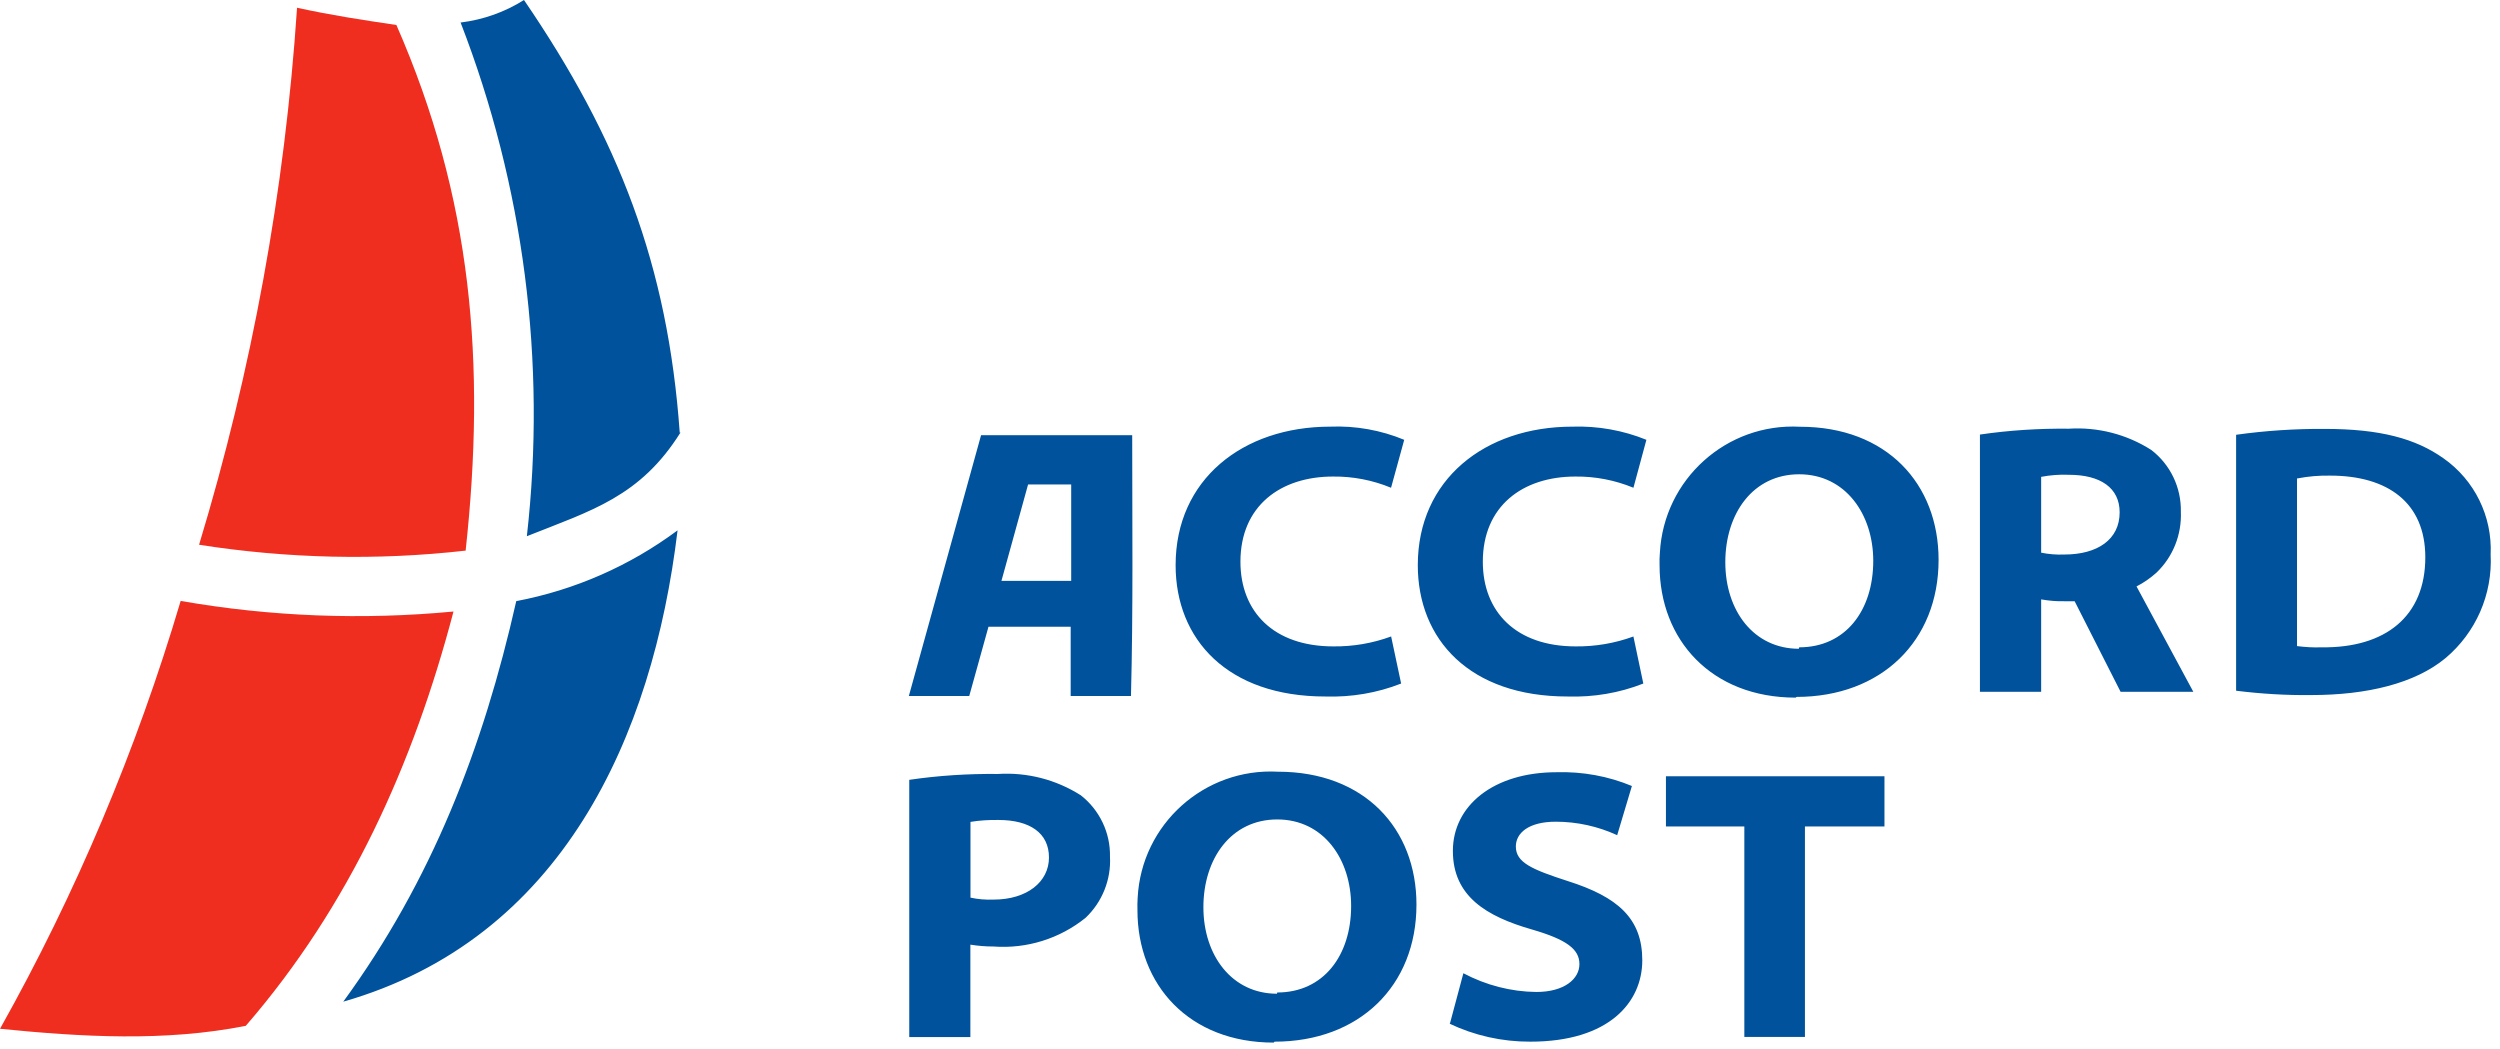
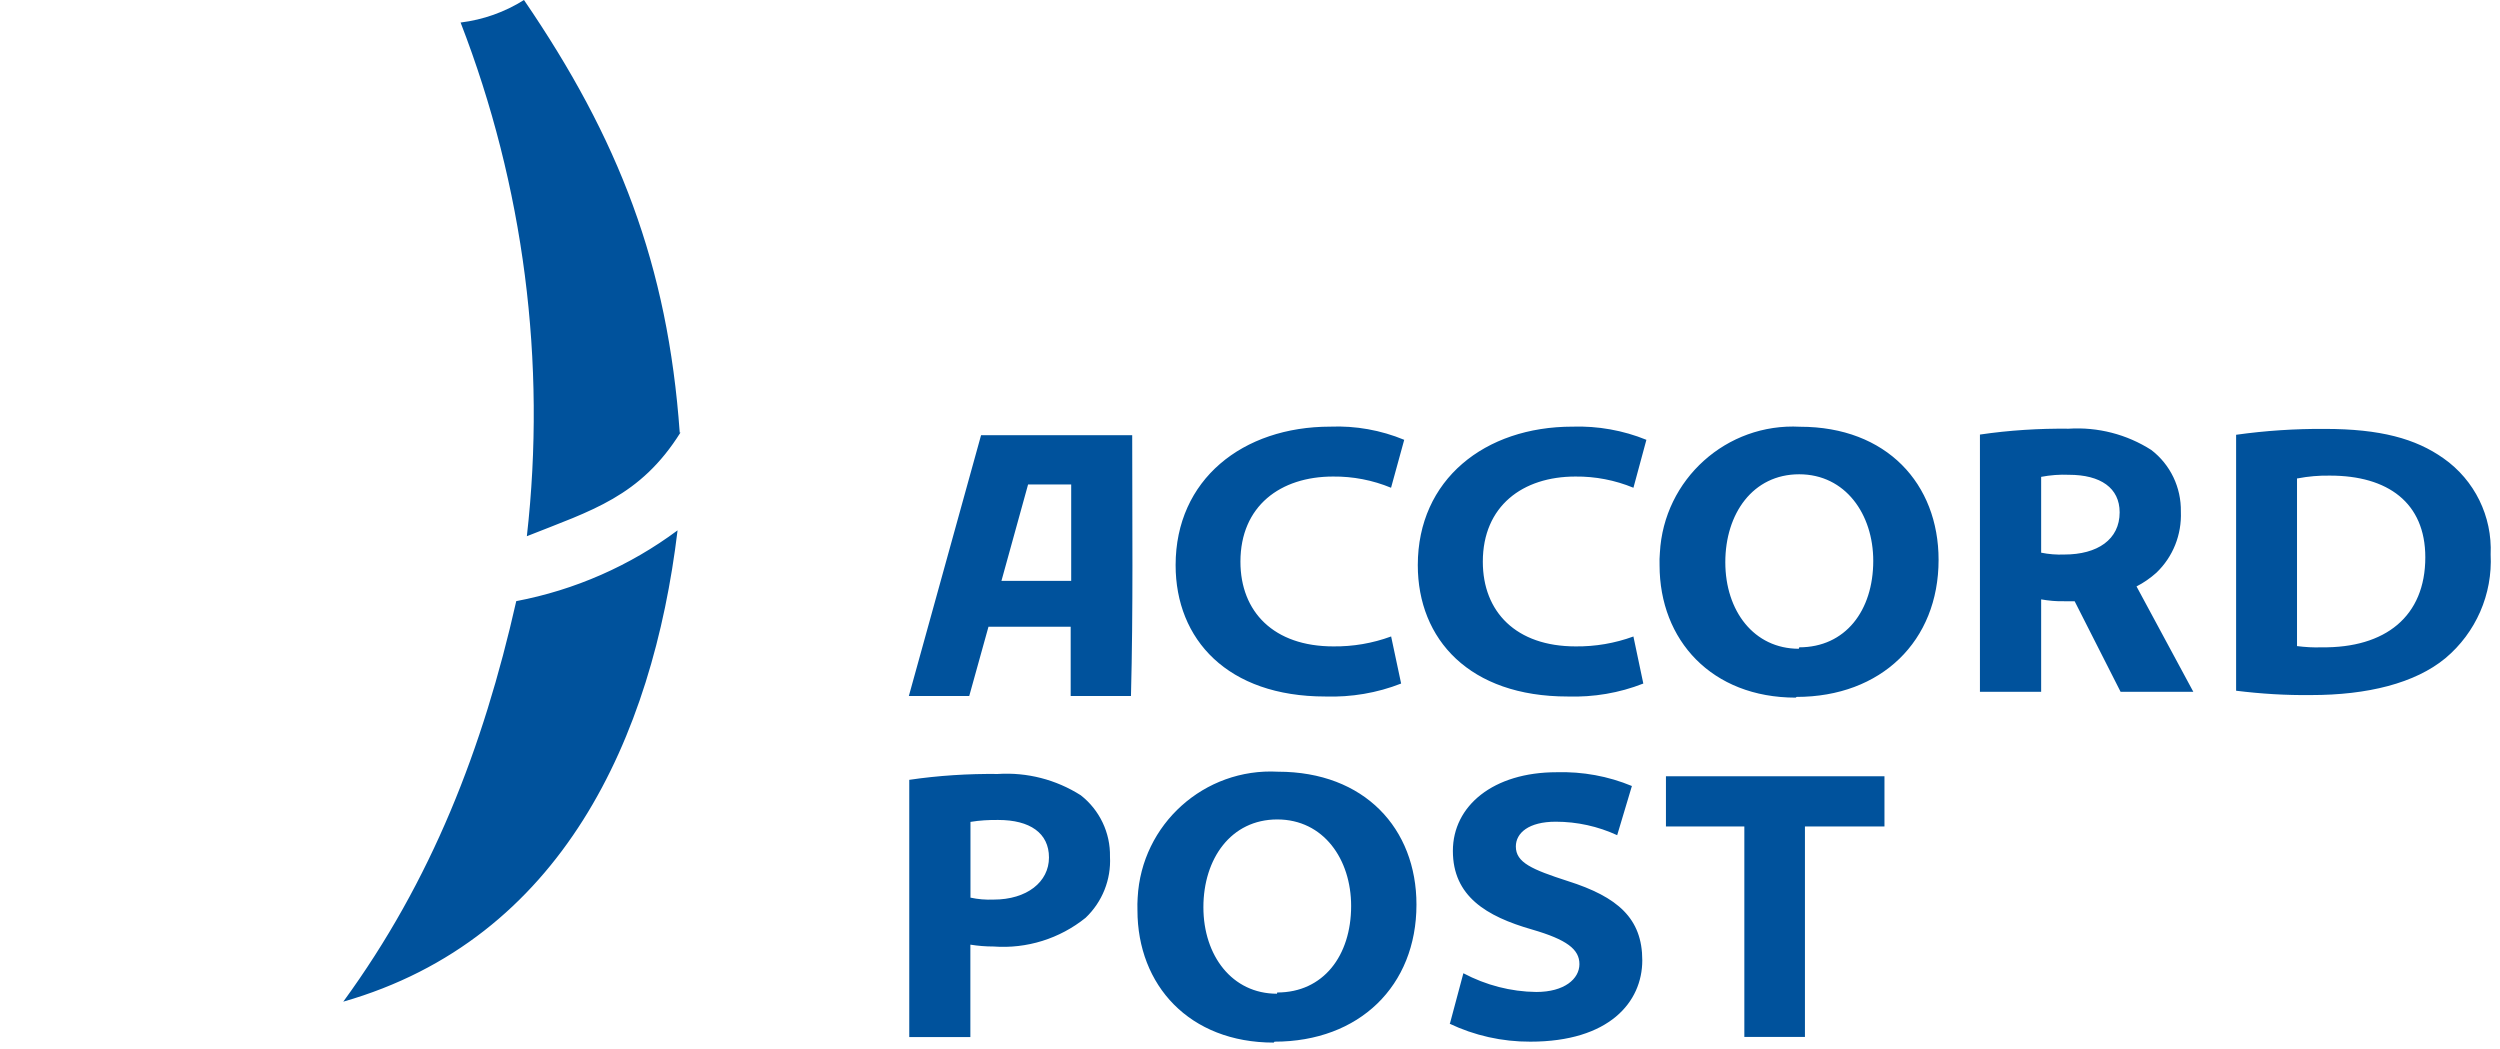
<svg xmlns="http://www.w3.org/2000/svg" viewBox="0 0 243 102" fill="none">
  <path d="M104.07 67.65H109.93C110.15 59.24 110.05 50.74 110.05 42.3H95.36L88.34 67.65H94.21L96.08 60.92H104.07V67.65ZM169.45 100.79H175.44V80.33H183.17V75.45H161.93V80.33H169.55V100.79H169.45ZM140.85 99.48C143.32 100.66 146.01 101.26 148.75 101.25C156.41 101.25 159.63 97.41 159.63 93.34C159.63 89.27 157.25 87.18 152.39 85.64C148.9 84.51 147.34 83.84 147.34 82.28C147.34 80.97 148.58 79.87 151.22 79.87C153.29 79.87 155.32 80.32 157.19 81.18L158.62 76.4C156.31 75.44 153.83 74.99 151.31 75.06C145.15 75.06 141.22 78.32 141.22 82.71C141.22 87.1 144.45 89.07 148.92 90.35C152.29 91.33 153.52 92.27 153.52 93.71C153.52 95.15 152.06 96.42 149.32 96.42C146.85 96.39 144.43 95.76 142.24 94.6L140.93 99.5L140.85 99.48ZM124.12 96.59C119.76 96.59 116.97 92.89 116.97 88.18C116.97 83.47 119.65 79.65 124.15 79.65C128.65 79.65 131.33 83.52 131.33 88.06C131.33 92.9 128.62 96.47 124.15 96.47L124.12 96.59ZM123.88 101.25C132.12 101.25 137.68 95.83 137.68 87.93C137.68 80.53 132.63 75.01 124.22 75.01C117.07 74.62 110.95 80.11 110.58 87.26C110.55 87.66 110.55 88.07 110.56 88.47C110.56 95.77 115.61 101.34 123.8 101.34L123.88 101.26V101.25ZM94.32 79.89C95.21 79.74 96.12 79.69 97.03 79.7C100.12 79.7 101.96 80.98 101.96 83.35C101.96 85.72 99.82 87.44 96.58 87.44C95.82 87.47 95.06 87.41 94.33 87.25V79.88L94.32 79.89ZM88.38 100.8H94.32V91.82C95.06 91.94 95.82 92 96.57 92C99.8 92.24 103 91.24 105.52 89.21C107.13 87.68 108.01 85.51 107.89 83.27C107.94 80.95 106.88 78.73 105.05 77.3C102.64 75.77 99.83 75.05 96.99 75.23C94.11 75.2 91.22 75.38 88.38 75.8V100.8ZM135.2 61.87C133.4 62.53 131.52 62.85 129.6 62.83C123.81 62.83 120.57 59.47 120.57 54.6C120.57 49.18 124.46 46.32 129.57 46.32C131.51 46.3 133.42 46.67 135.21 47.41L136.49 42.75C134.22 41.81 131.76 41.37 129.31 41.47C120.78 41.47 114.27 46.62 114.27 54.93C114.27 62.16 119.32 67.7 128.82 67.7C131.34 67.78 133.85 67.36 136.19 66.44L135.21 61.83V61.86L135.2 61.87ZM158.76 61.87C156.95 62.53 155.06 62.85 153.15 62.83C147.36 62.83 144.13 59.47 144.13 54.6C144.13 49.18 148.01 46.32 153.13 46.32C155.06 46.3 156.98 46.67 158.77 47.41L160.03 42.75C157.77 41.83 155.31 41.39 152.85 41.47C144.32 41.47 137.81 46.62 137.81 54.93C137.81 62.16 142.85 67.7 152.37 67.7C154.89 67.78 157.4 67.36 159.73 66.44L158.76 61.83V61.86V61.87ZM174.61 67.74C182.86 67.74 188.43 62.31 188.43 54.42C188.43 47.02 183.38 41.48 174.97 41.48C167.83 41.09 161.72 46.58 161.34 53.73C161.3 54.13 161.3 54.54 161.31 54.94C161.31 62.22 166.37 67.81 174.55 67.81L174.62 67.74H174.61ZM174.85 63.06C170.48 63.06 167.7 59.38 167.7 54.65C167.7 49.92 170.38 46.1 174.88 46.1C179.38 46.1 182.08 49.99 182.08 54.51C182.08 59.36 179.37 62.92 174.88 62.92L174.85 63.05V63.06ZM201.65 58.43L206.12 67.24H213.19L207.67 57C208.36 56.65 209.02 56.19 209.6 55.67C211.22 54.12 212.07 51.97 211.98 49.73C212.02 47.39 210.97 45.17 209.11 43.74C206.72 42.21 203.9 41.49 201.07 41.67C198.19 41.64 195.29 41.82 192.45 42.24V67.24H198.4V58.26C199.13 58.39 199.89 58.46 200.65 58.44H201.66M198.4 46.35C199.29 46.18 200.2 46.11 201.1 46.15C204.18 46.15 206.03 47.43 206.03 49.8C206.03 52.44 203.88 53.9 200.65 53.9C199.89 53.93 199.13 53.87 198.4 53.72V46.35ZM217.36 67.14C219.78 67.44 222.22 67.59 224.65 67.56C230.1 67.56 234.74 66.42 237.69 63.98C240.66 61.49 242.29 57.76 242.09 53.89C242.26 50.19 240.53 46.67 237.51 44.55C234.8 42.63 231.35 41.69 225.97 41.69C223.09 41.67 220.21 41.86 217.35 42.26V67.16V67.14H217.36ZM223.33 46.5C224.37 46.3 225.42 46.21 226.49 46.23C232.08 46.23 235.74 48.85 235.74 54.17C235.74 59.91 231.87 63 225.65 62.92C224.86 62.95 224.06 62.9 223.27 62.8V46.5H223.33ZM97.34 56.46L99.93 47.09H104.12V56.46H97.34ZM66.15 42.03C62.23 48.29 57.49 49.62 51.21 52.12C53.13 35.2 50.92 18.07 44.77 2.19C46.96 1.92 49.06 1.18 50.93 0C60.13 13.46 64.91 25.75 66.07 42.06M33.36 97.37C41.96 85.59 46.95 72.74 50.18 58.43C55.87 57.35 61.22 55 65.86 51.55C63.44 71.65 54.62 91.28 33.34 97.37" fill="#00529C" />
-   <path d="M28.87 0.75C32.12 1.47 35.23 1.94 38.53 2.43C45.9 19.25 47.24 35.32 45.26 53.52C36.63 54.5 27.91 54.29 19.35 52.95C24.49 35.99 27.69 18.5 28.87 0.8M0 100C7.39 86.83 13.27 72.88 17.56 58.41C26.31 59.94 35.23 60.28 44.08 59.44C40.18 74.28 33.99 88.04 23.89 99.71C16.02 101.27 7.94 100.79 0.02 100" fill="#EF2E1F" />
</svg>